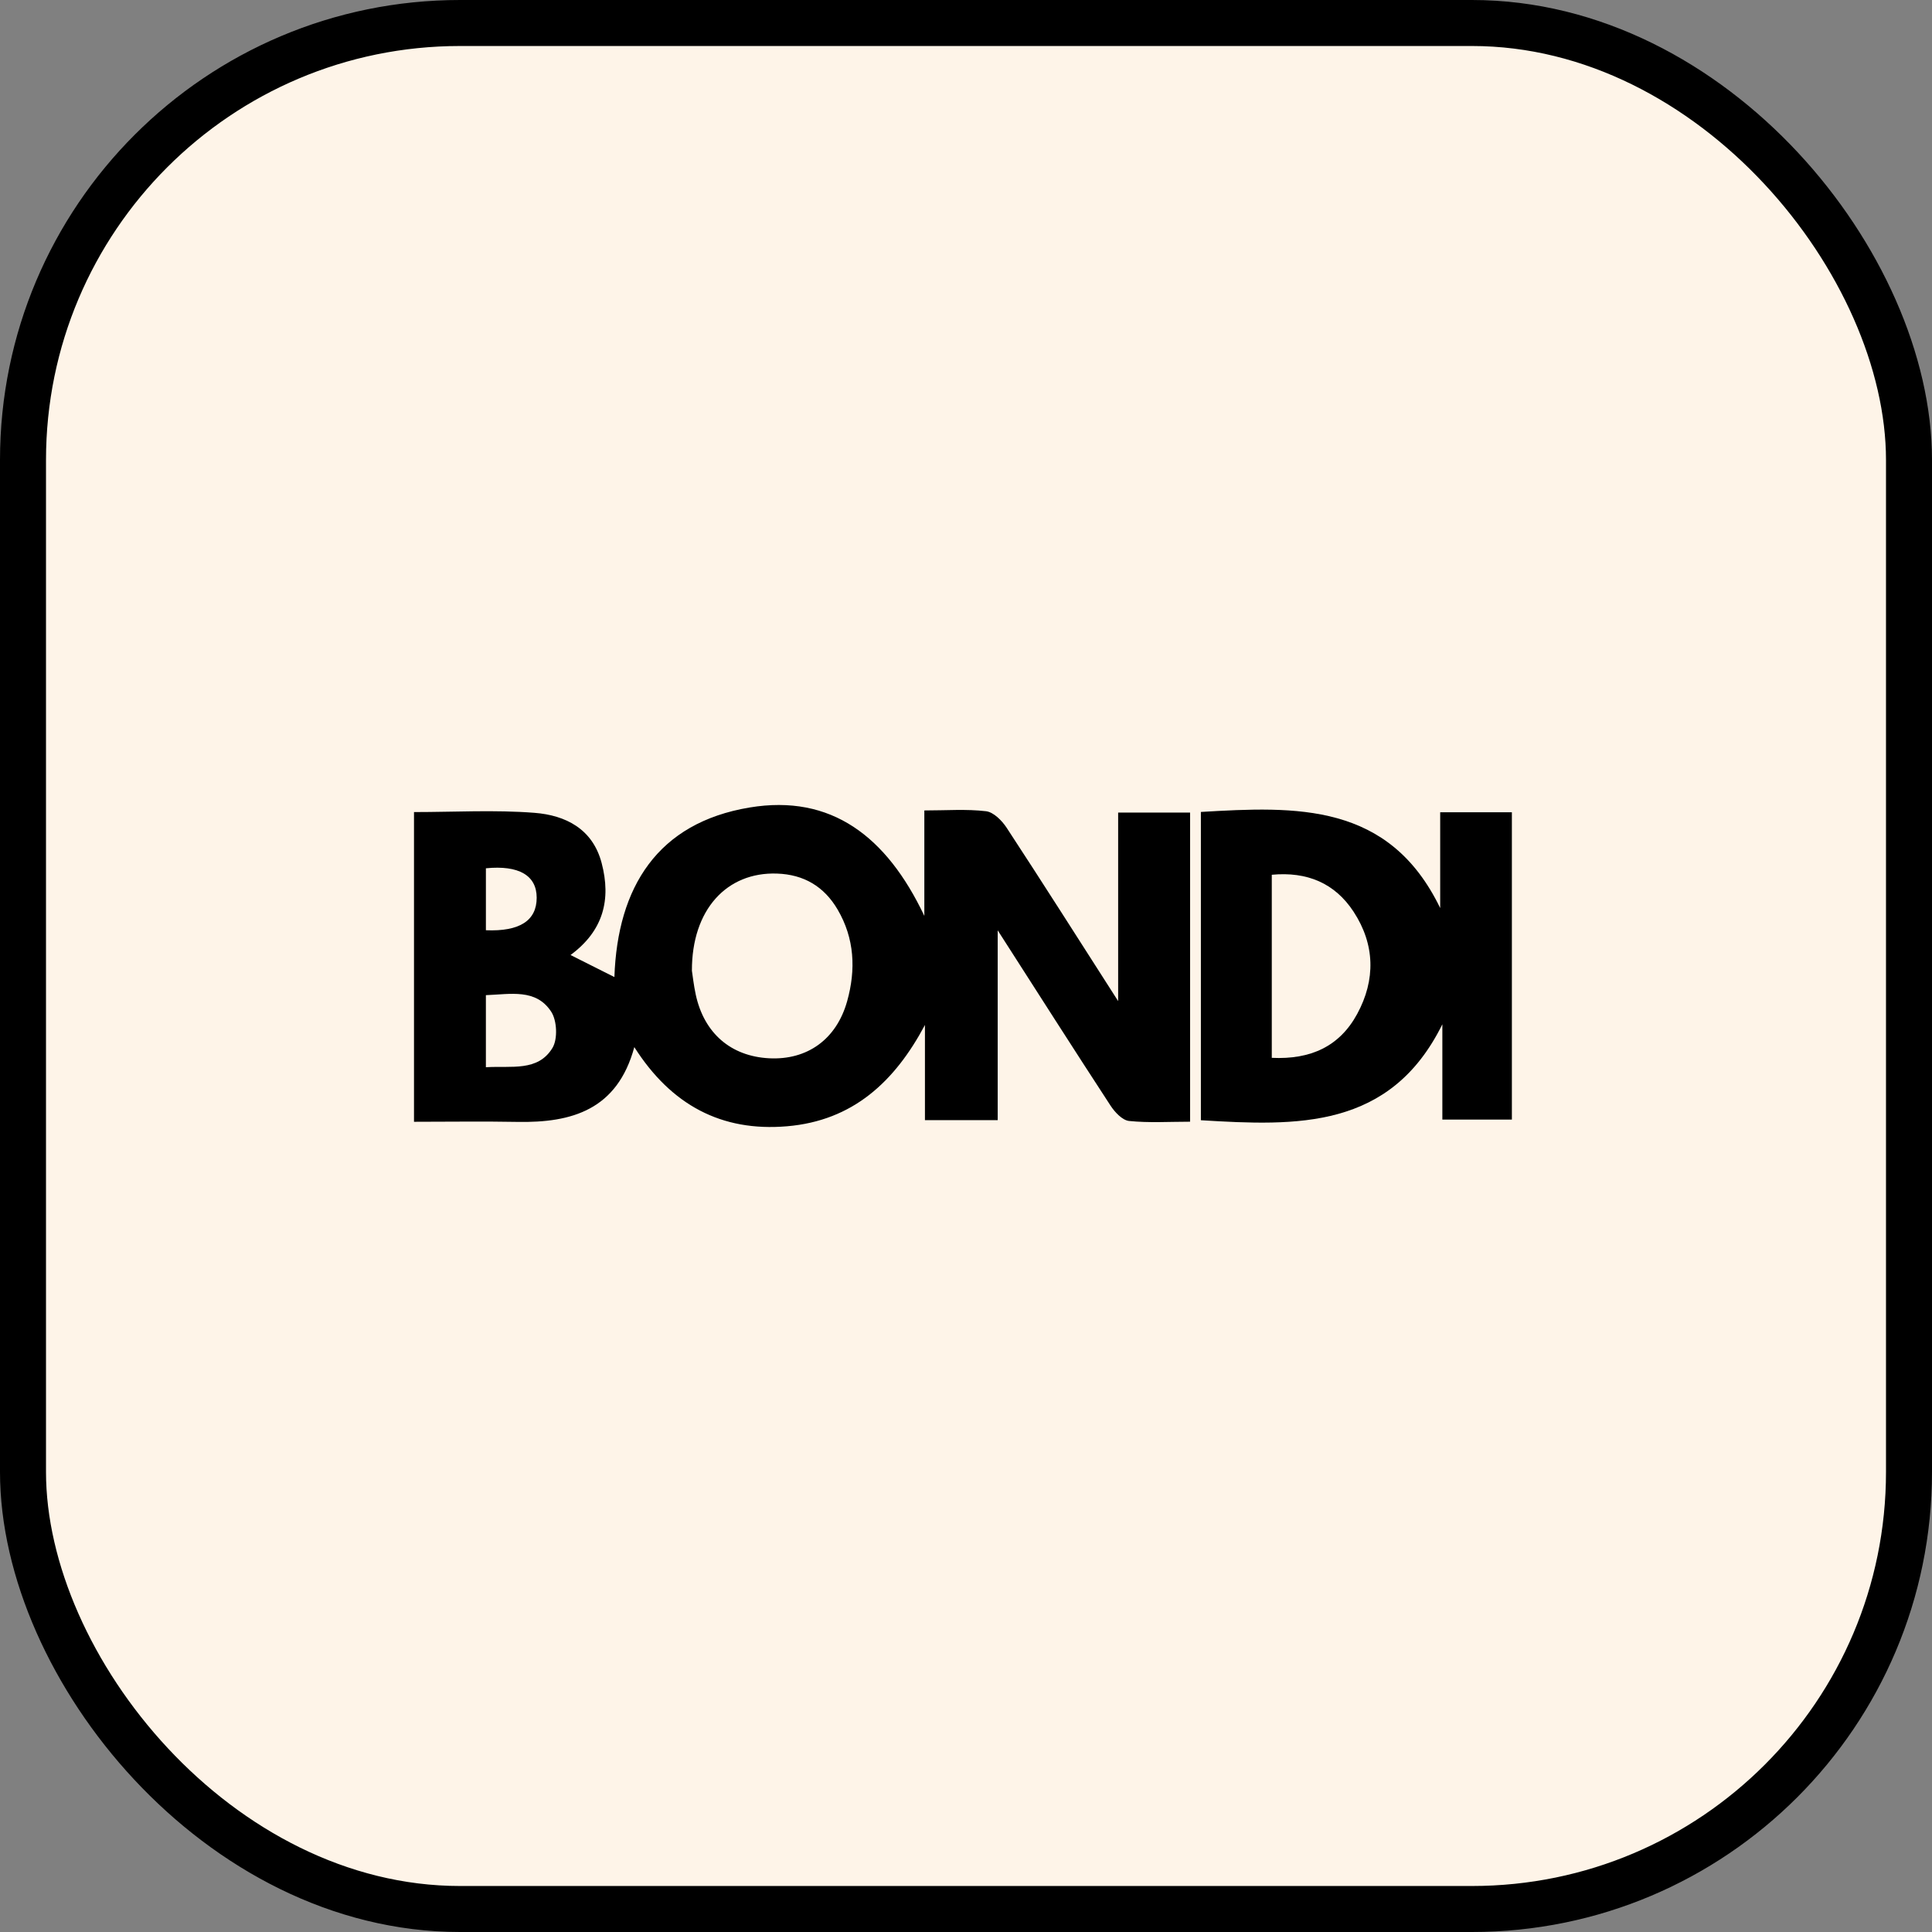
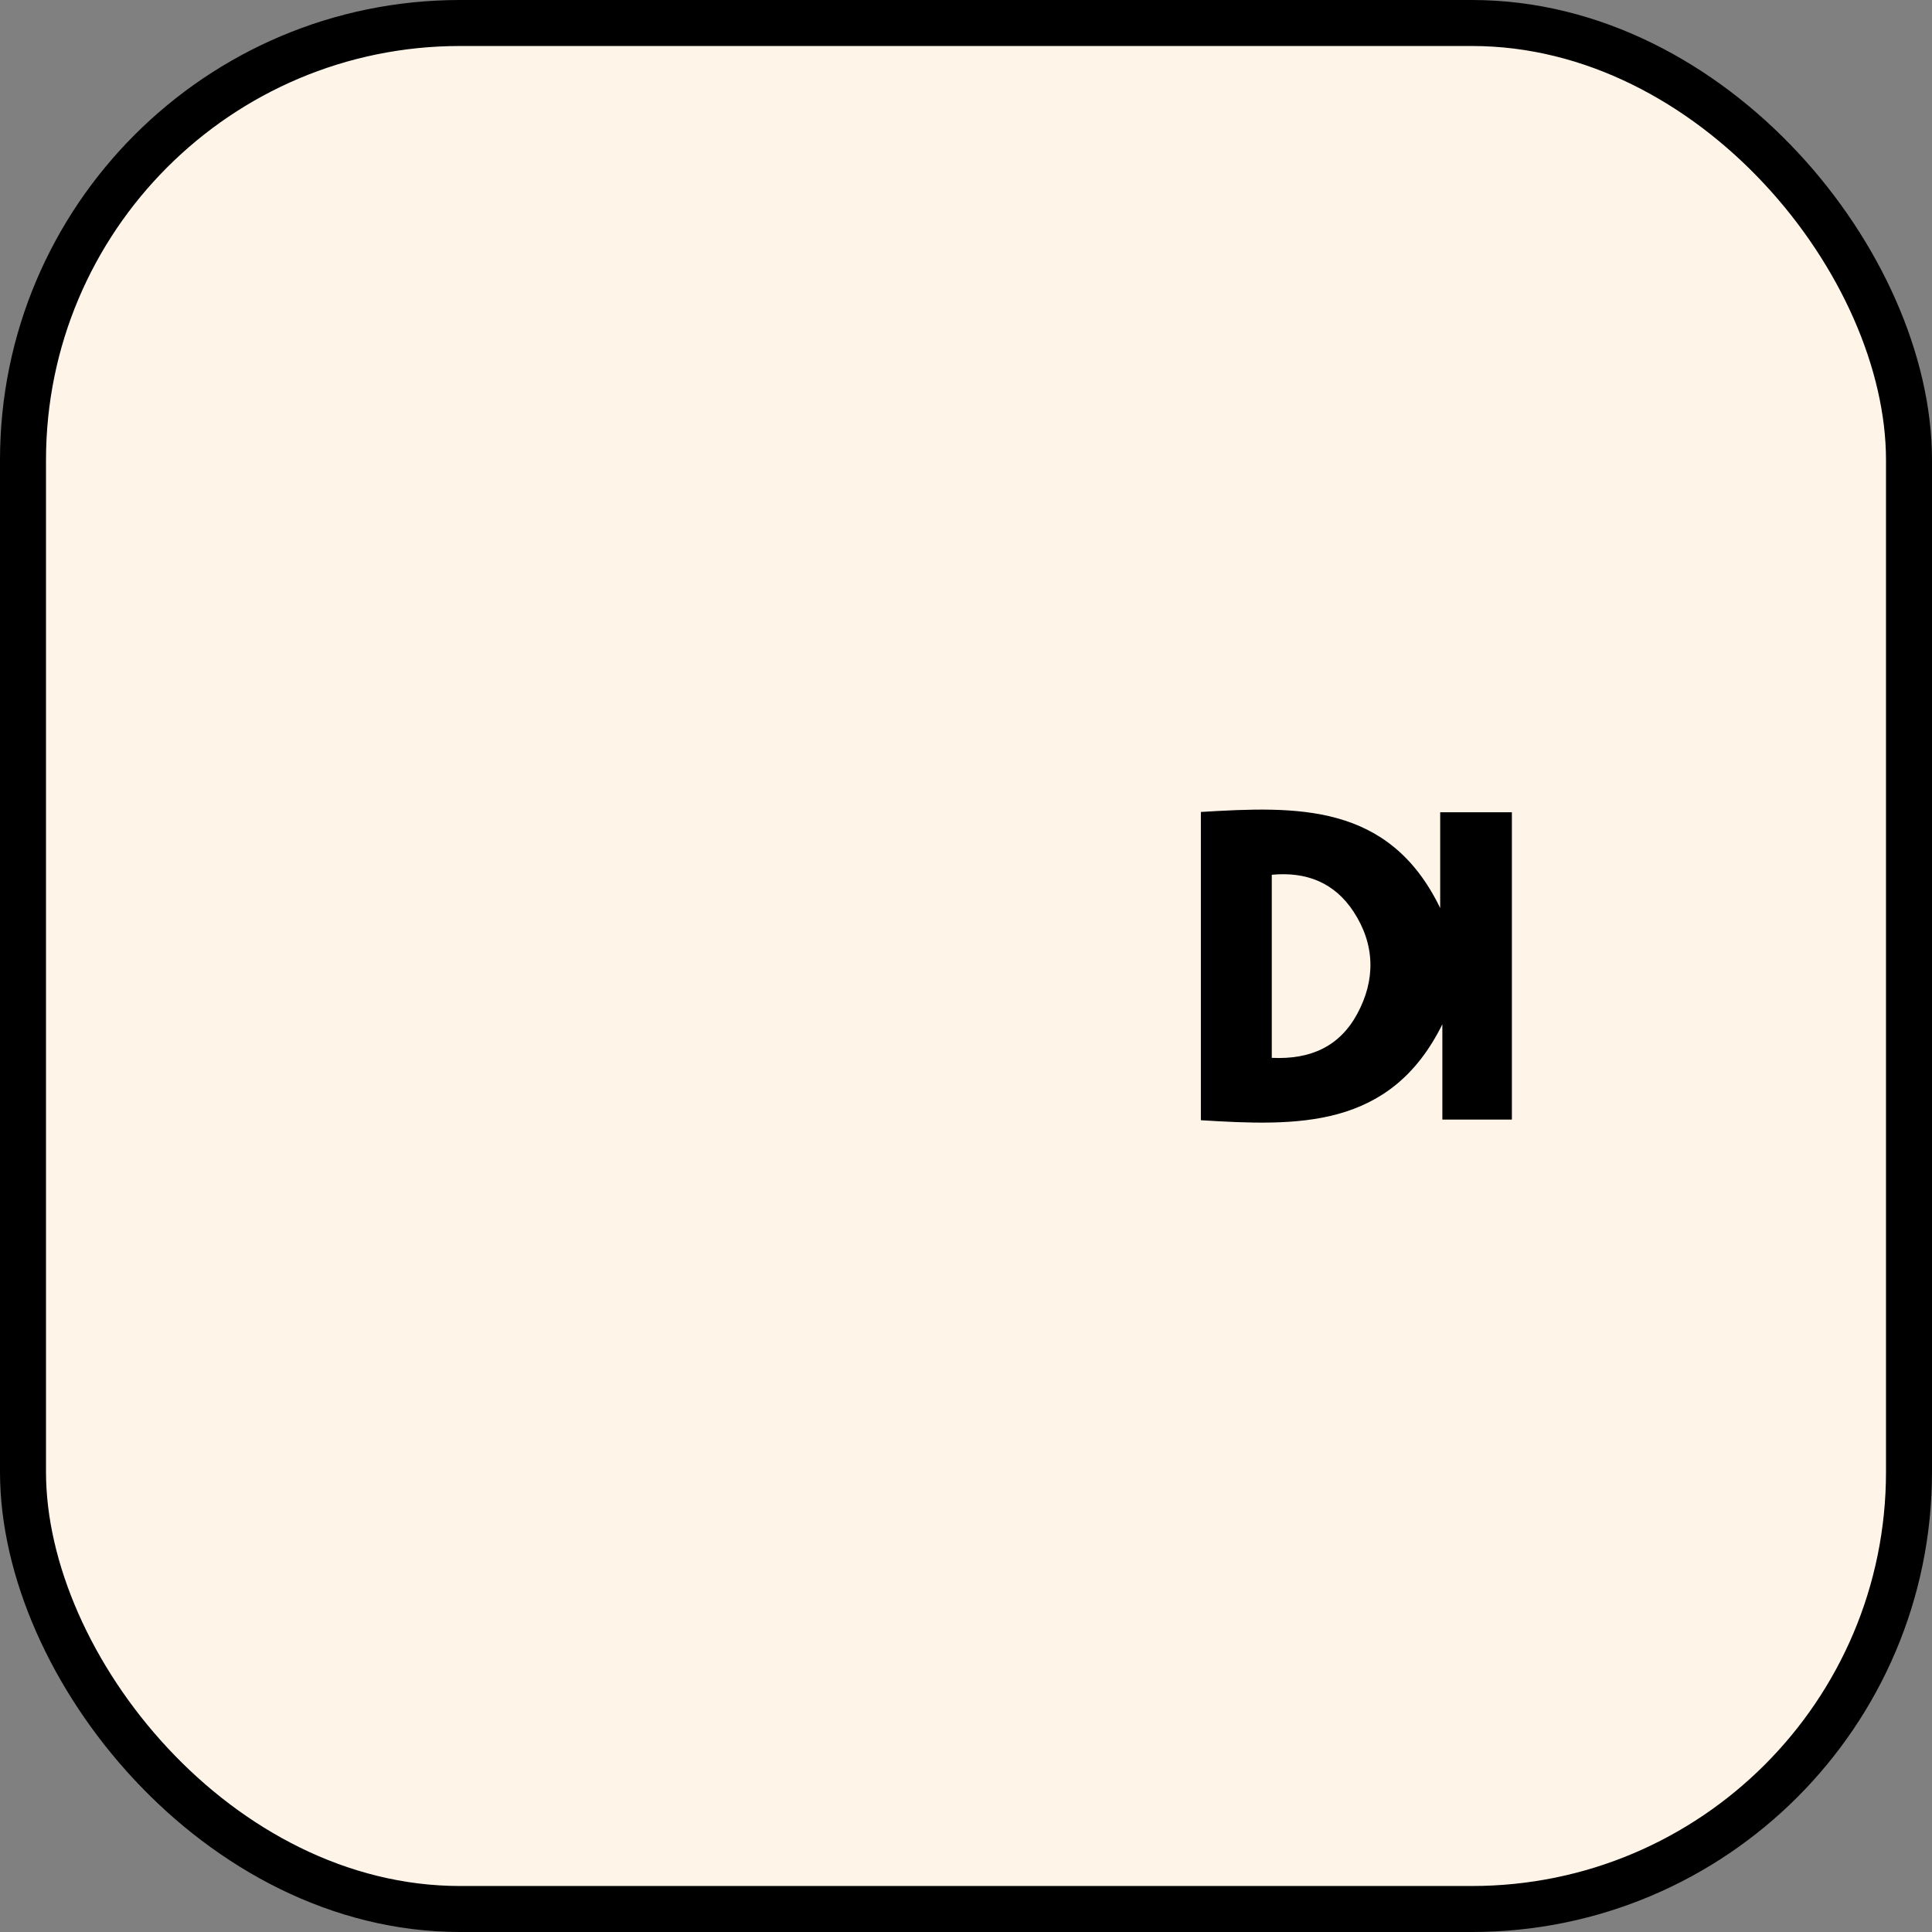
<svg xmlns="http://www.w3.org/2000/svg" width="168" height="168" viewBox="0 0 168 168" fill="none">
  <rect x="0" y="0" width="168" height="168" fill="#808080" stroke="none" />
  <rect x="2" y="2" width="164" height="164" rx="38" fill="#FEF4E8" stroke="black" stroke-width="4" />
-   <path d="M80.377 79.643V70.474C82.295 70.474 84.039 70.34 85.743 70.542C86.395 70.619 87.124 71.353 87.532 71.975C90.669 76.763 93.736 81.598 97.23 87.052V70.657H103.486V97.539C101.655 97.539 99.905 97.653 98.185 97.476C97.601 97.416 96.947 96.719 96.574 96.15C93.401 91.293 90.285 86.397 86.756 80.897V97.402H80.43V89.128C77.796 94.073 74.156 97.451 68.436 97.937C62.73 98.423 58.359 96.086 55.158 91.053C53.681 96.502 49.733 97.645 44.995 97.556C42.038 97.5 39.078 97.546 36 97.546V70.615C39.528 70.615 43.023 70.41 46.481 70.681C49.159 70.89 51.53 72.061 52.315 75.038C53.153 78.216 52.476 80.934 49.612 83.045C50.883 83.684 52.054 84.273 53.426 84.962C53.695 77.136 57.184 71.544 65.19 70.216C72.264 69.043 77.091 72.71 80.377 79.643ZM60.166 84.414C60.233 84.836 60.323 85.673 60.5 86.491C61.227 89.846 63.552 91.85 66.877 92.024C70.179 92.196 72.733 90.396 73.667 87.056C74.432 84.319 74.313 81.601 72.83 79.08C71.658 77.088 69.901 76.043 67.568 75.963C63.193 75.811 60.15 79.102 60.166 84.414ZM42.251 92.802C44.489 92.671 46.772 93.198 48.036 91.133C48.509 90.358 48.439 88.752 47.931 87.974C46.607 85.946 44.391 86.457 42.251 86.535V92.802ZM42.252 80.891C45.202 81.014 46.669 80.044 46.668 78.06C46.667 76.128 45.12 75.218 42.252 75.503V80.892V80.891Z" fill="black" />
  <path d="M104.424 70.604C112.716 70.113 120.783 69.76 125.234 78.963V70.633H131.468V97.355H125.422V89.069C120.898 98.224 112.79 97.922 104.424 97.411V70.604H104.424ZM110.59 91.986C113.966 92.148 116.481 90.995 118.014 88.174C119.636 85.192 119.563 82.117 117.7 79.275C116.077 76.797 113.661 75.777 110.59 76.066V91.986Z" fill="black" />
</svg>